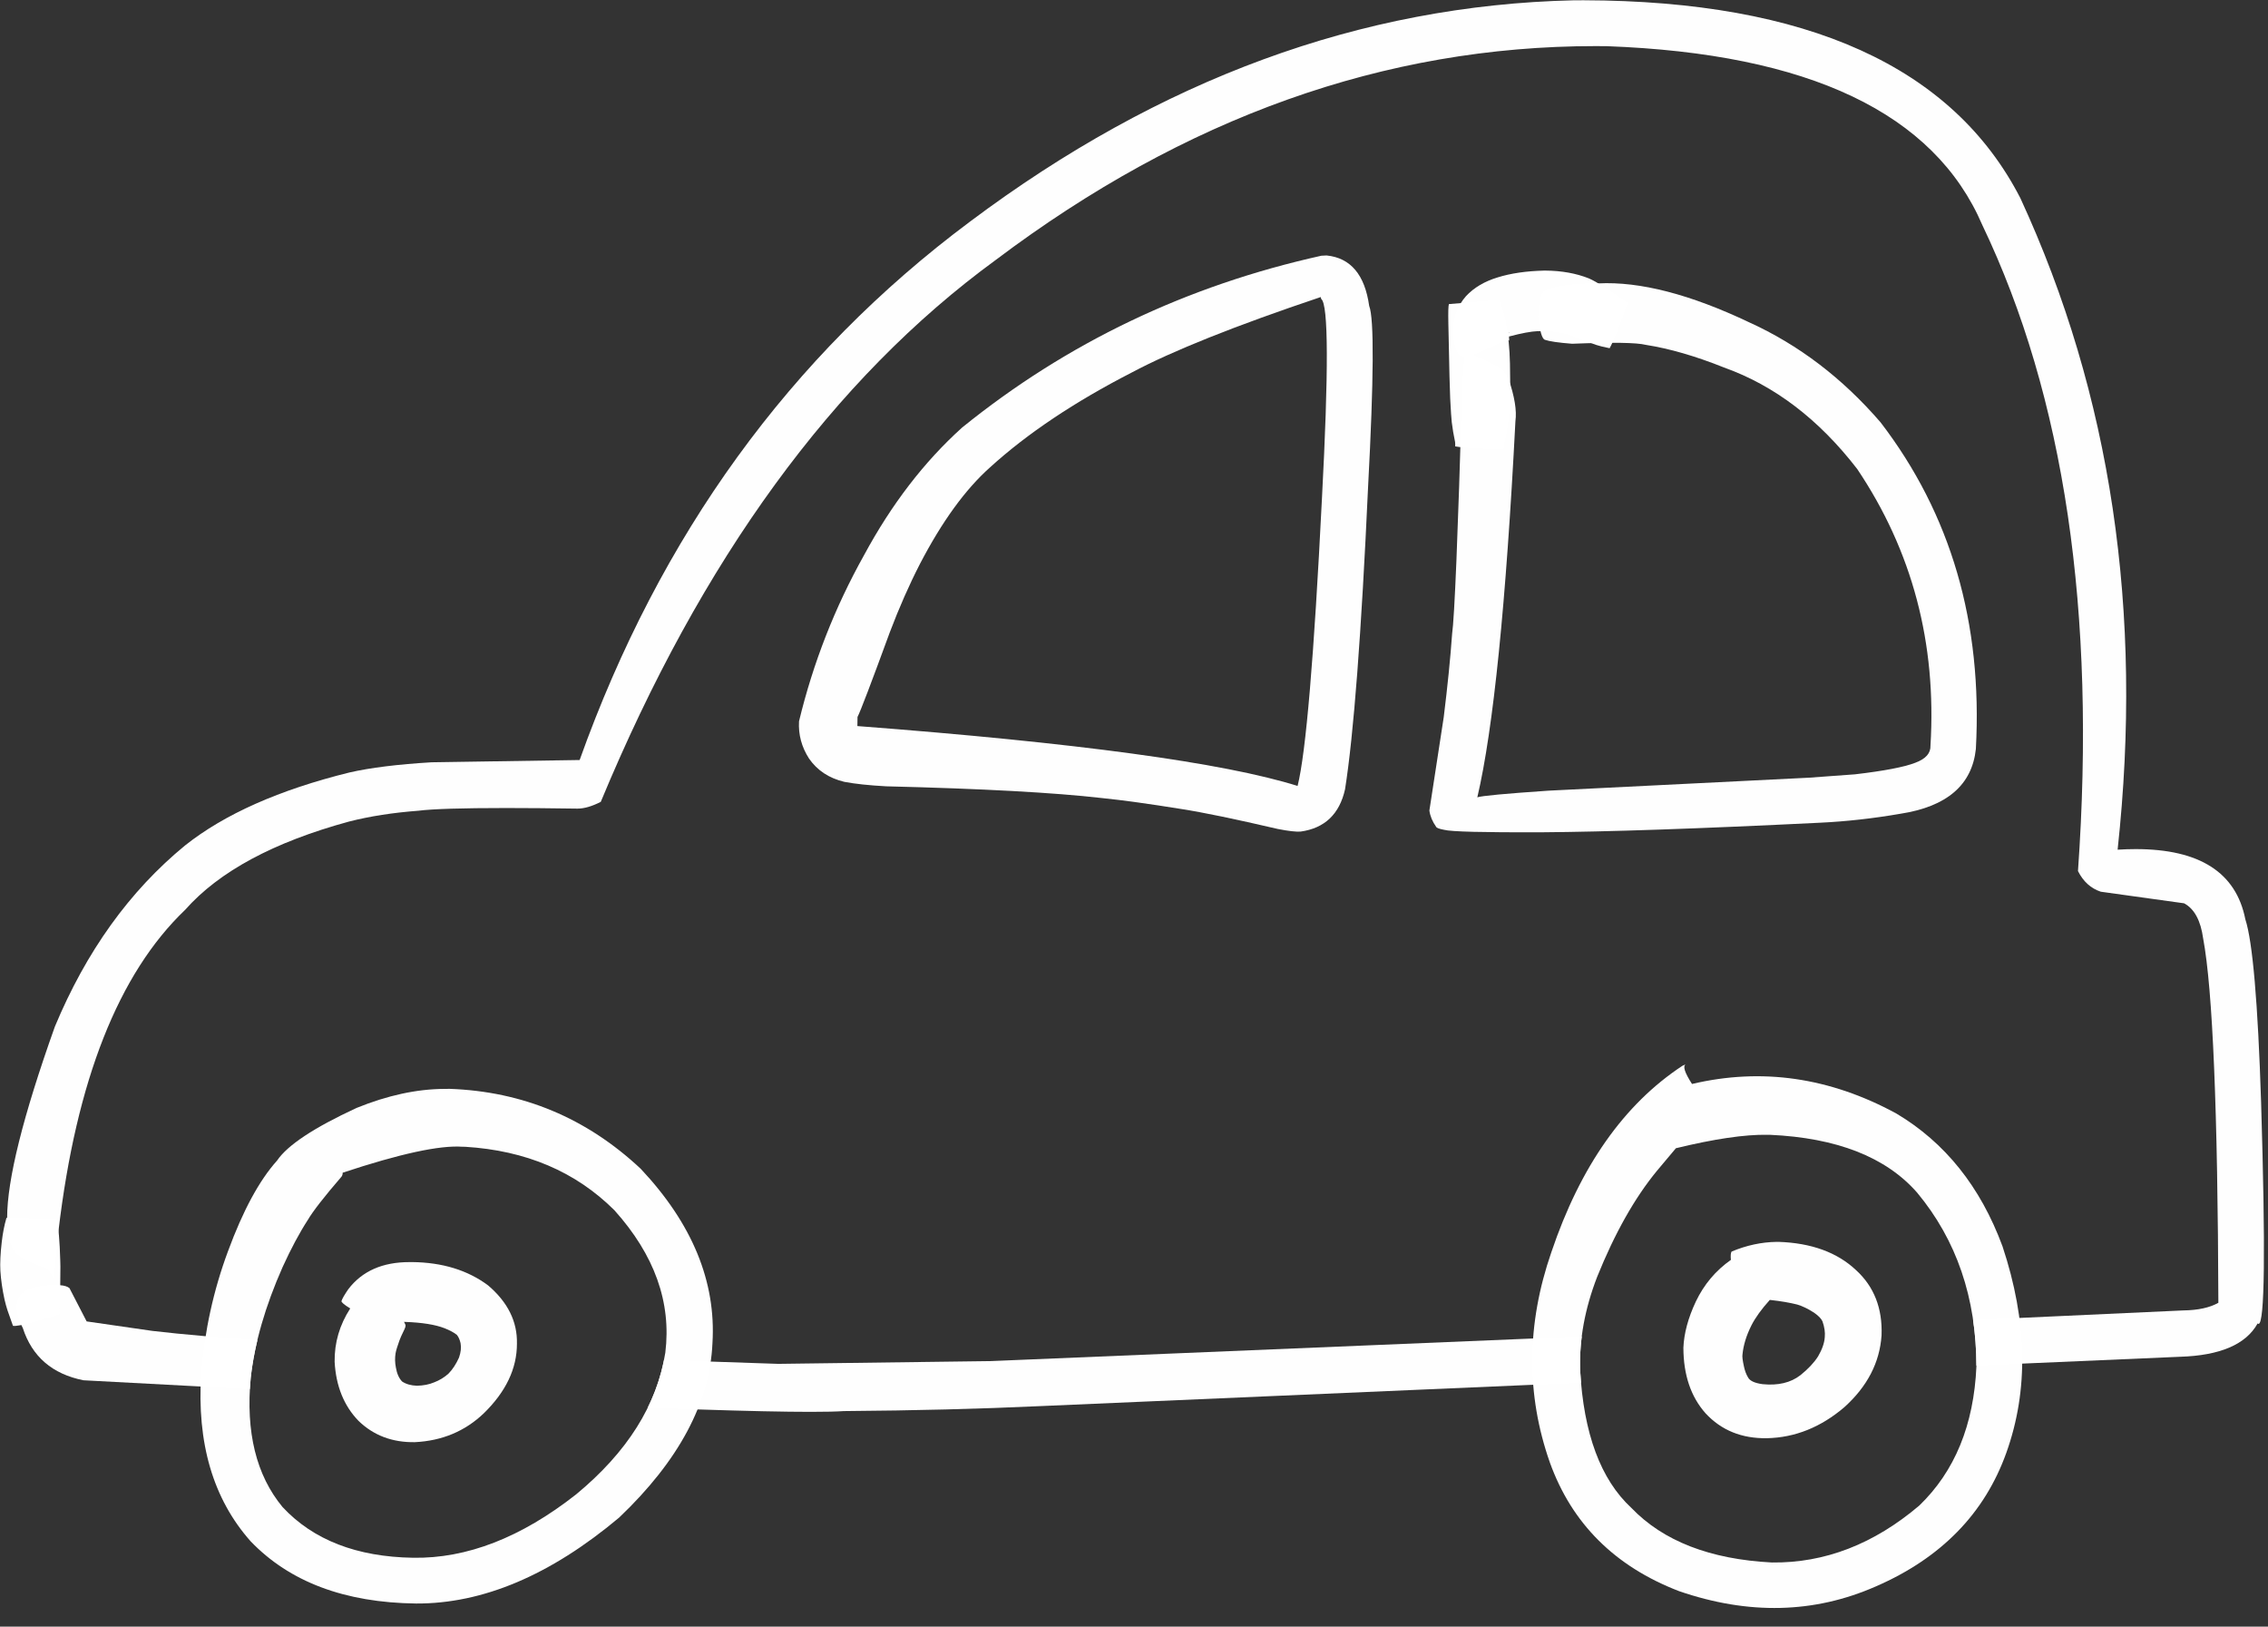
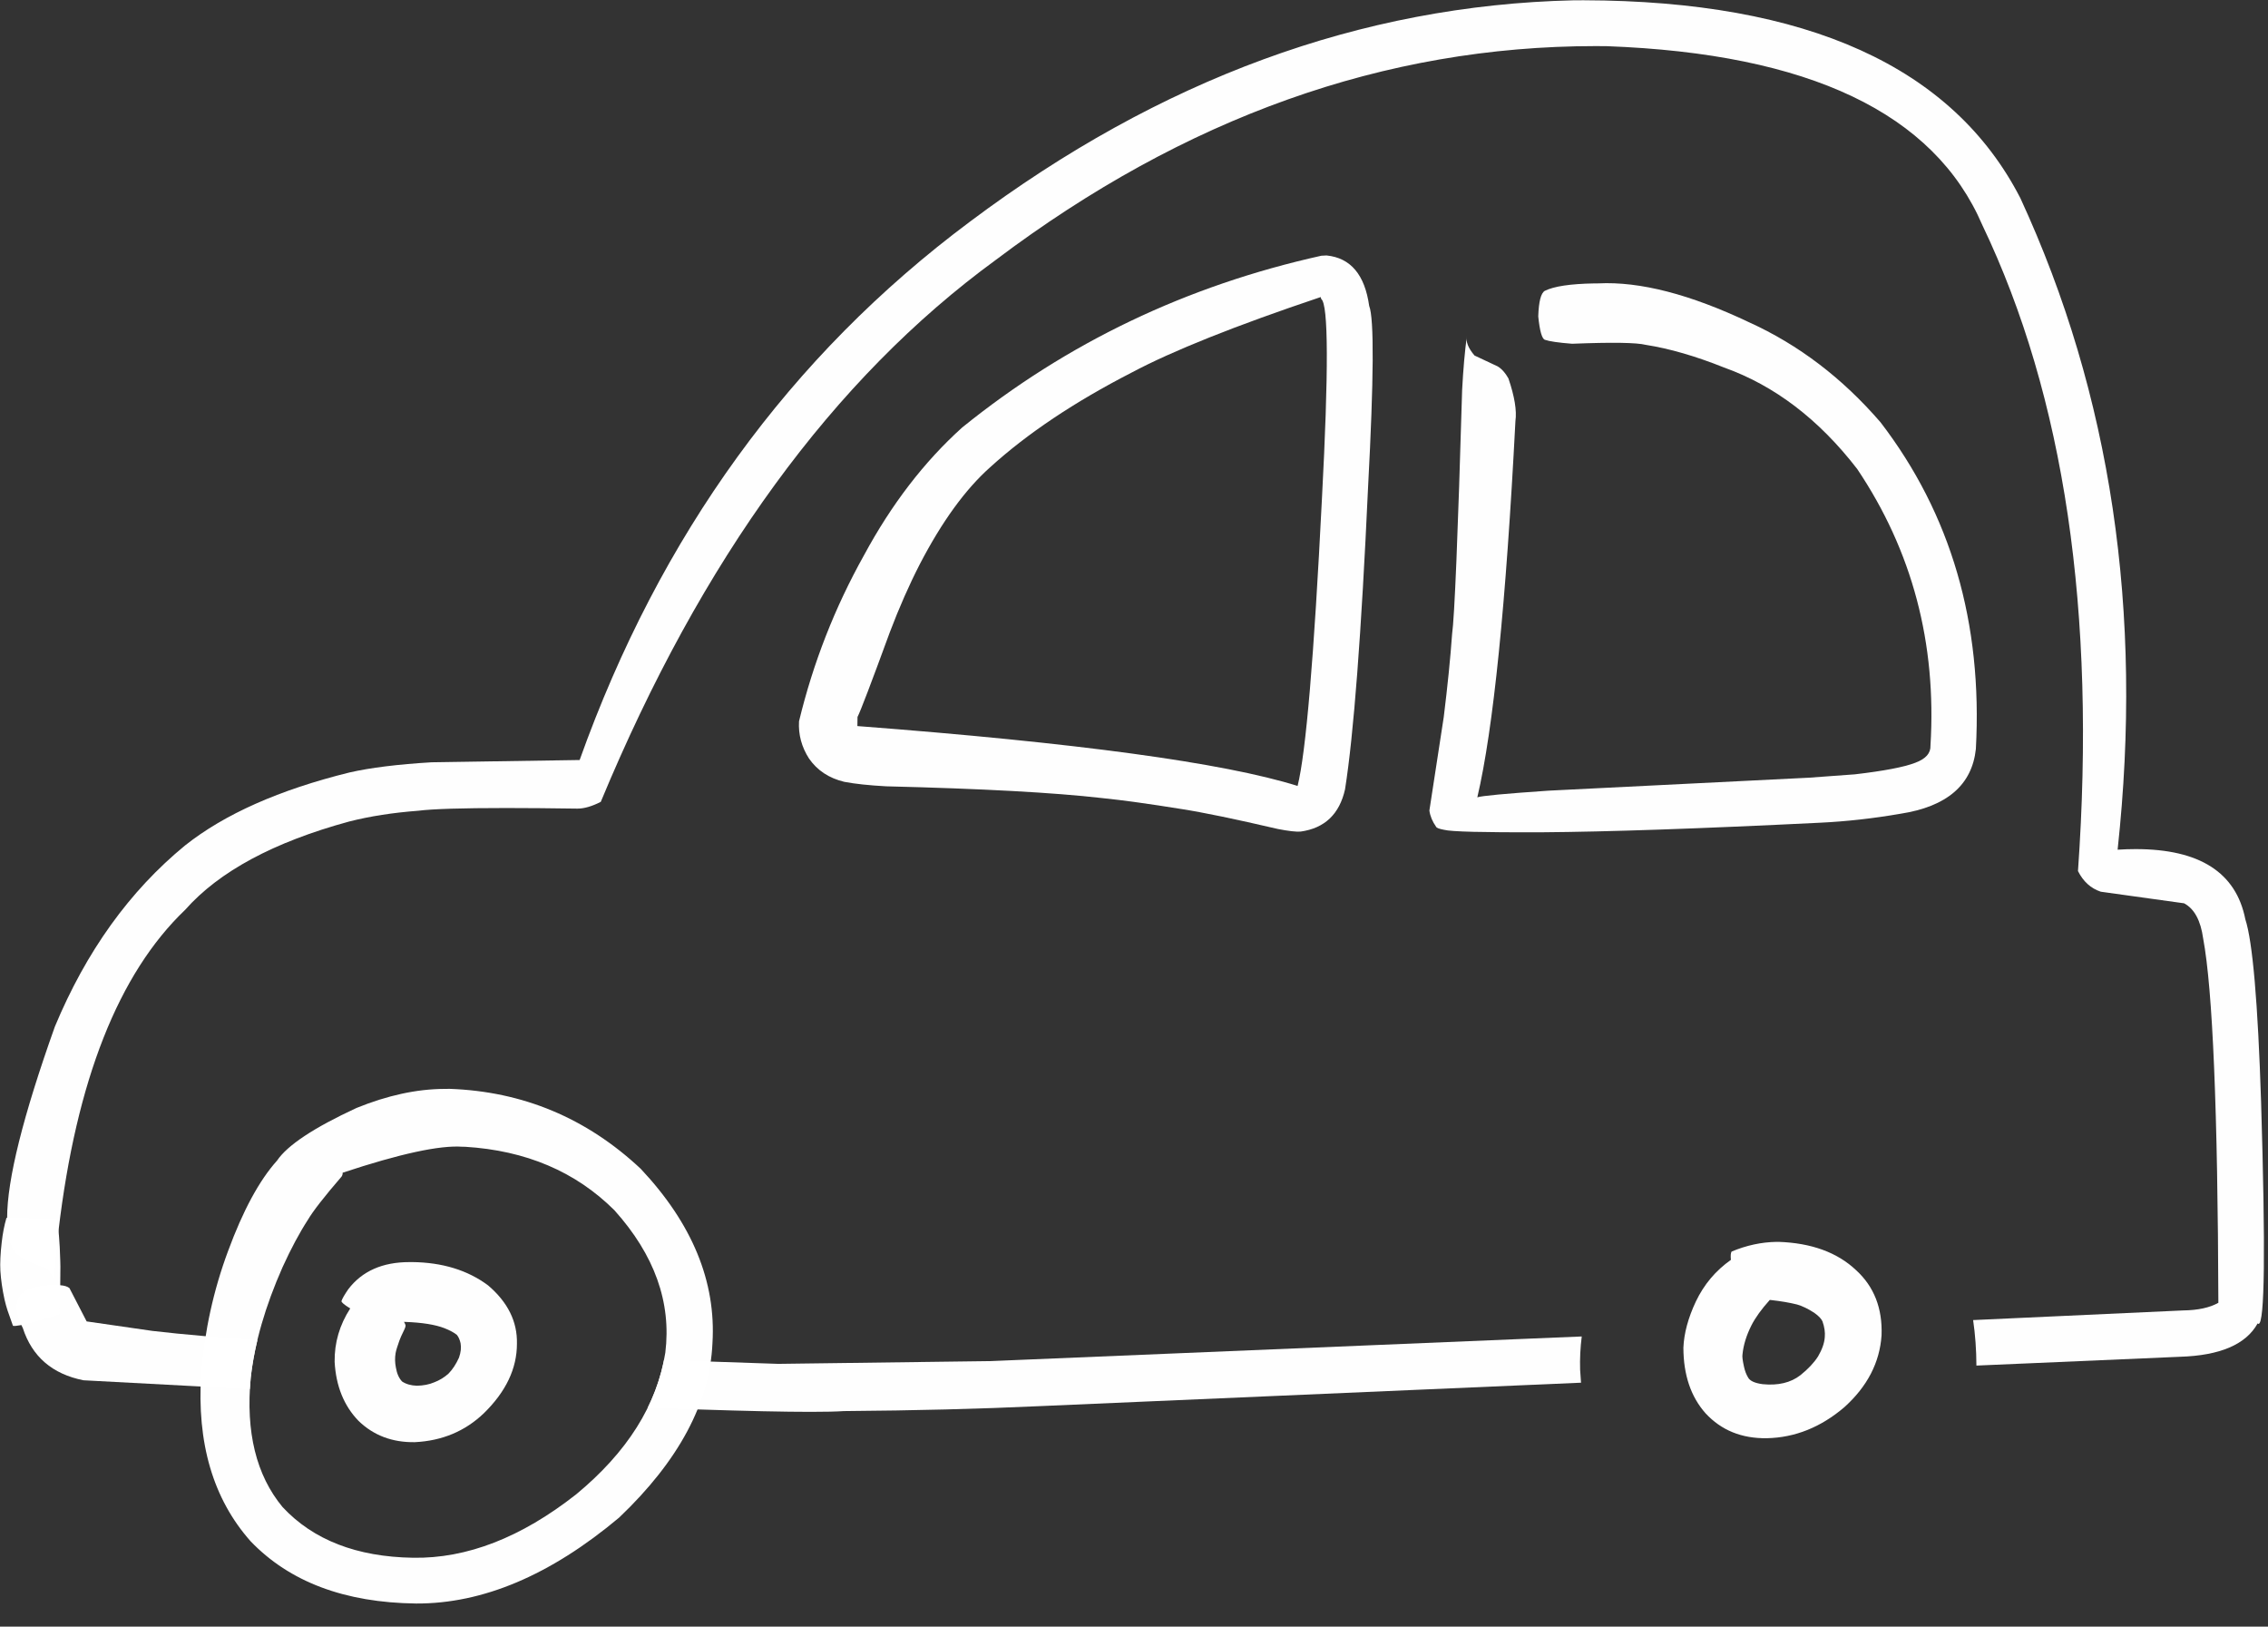
<svg xmlns="http://www.w3.org/2000/svg" fill="#ffffff" height="212.1" preserveAspectRatio="xMidYMid meet" version="1" viewBox="1152.9 713.9 295.8 212.1" width="295.8" zoomAndPan="magnify">
  <rect x="1152.9" y="713.9" width="295.8" height="212.1" fill="#333333" stroke="none" />
  <g fill-opacity="0.996">
    <g id="change1_8">
-       <path d="M1159.897,880.838Q1159.878,881.085,1159.859,881.334Q1159.939,881.098,1159.909,880.838 Z" />
-     </g>
+       </g>
    <g id="change1_11">
      <path d="M1359.183,888.165L1352.838,888.428L1282.092,891.376L1254.404,891.737Q1249.893,891.588,1245.609,891.439L1245.596,891.441L1245.596,891.442Q1245.596,891.44,1245.596,891.44Q1242.497,891.33,1239.517,891.221L1239.504,891.222L1239.516,891.224L1239.504,891.224Q1238.866,894.432,1237.385,897.445L1237.398,897.446Q1240.859,897.575,1243.878,897.675L1243.878,897.676Q1243.878,897.676,1243.877,897.677L1243.89,897.678Q1253.496,897.994,1258.625,897.994Q1261.496,897.994,1262.965,897.894Q1276.846,897.79,1288.53,897.247L1352.853,894.463L1352.853,894.464L1352.853,894.463L1352.867,894.464L1352.853,894.465L1352.867,894.466L1359.089,894.193L1359.103,894.194Q1359.032,893.37,1358.985,892.515Q1358.919,890.36,1359.196,888.165 Z" />
    </g>
    <g id="change1_10">
      <path d="M1160.344,881.468Q1160.09,881.468,1159.802,881.488Q1153.365,881.571,1155.689,886.673L1155.689,886.674Q1155.681,886.674,1155.675,886.676L1155.686,886.677Q1155.776,886.864,1155.873,887.059Q1157.686,892.66,1163.785,893.877Q1171.737,894.305,1179.062,894.689L1179.062,894.69Q1179.062,894.69,1179.062,894.691L1179.073,894.692Q1182.344,894.861,1185.489,895.024Q1185.529,894.284,1185.601,893.522Q1185.869,891.146,1186.465,888.653Q1182.789,888.391,1179.732,888.129L1179.709,888.13Q1175.719,887.786,1172.782,887.44L1164.201,886.201L1161.959,881.861Q1161.576,881.545,1160.766,881.484L1160.755,881.485Q1160.562,881.468,1160.344,881.468 Z" />
    </g>
    <g id="change1_3">
      <path d="M1359.43,713.934L1358.087,713.941Q1316.62,714.906,1279.397,742.808Q1244.213,769.043,1228.499,813L1209.189,813.296Q1202.545,813.694,1198.481,814.624Q1184.758,818.01,1177.026,824.148Q1166.184,833.053,1160.056,847.763Q1153.83,865.231,1153.831,872.702Q1153.831,875.305,1154.588,876.694Q1155.145,878.048,1158.944,879.252Q1159.793,880.104,1159.901,880.784Q1160.16,877.515,1160.524,874.432L1160.53,874.433L1160.524,874.431L1160.535,874.432Q1160.533,874.405,1160.53,874.38L1160.53,874.381Q1164.008,844.99,1177.051,832.532Q1183.677,825.04,1198.438,821.02Q1202.471,819.993,1207.444,819.615Q1210.271,819.259,1218.898,819.259Q1222.92,819.259,1228.203,819.337Q1228.211,819.337,1228.22,819.337Q1229.526,819.337,1231.254,818.455Q1250.961,771.002,1282.787,747.781Q1319.786,719.911,1360.982,719.911Q1361.717,719.911,1362.454,719.92Q1402.047,721.374,1411.439,743.24Q1427.499,776.795,1423.917,827.479Q1424.947,829.53,1426.894,830.173L1437.757,831.684Q1439.762,832.755,1440.245,836.281Q1442.11,846.253,1442.227,883.773Q1440.537,884.732,1437.624,884.77L1416.261,885.751L1410.228,886.028L1410.242,886.029Q1410.66,888.886,1410.67,891.961L1416.629,891.703L1416.643,891.704Q1416.643,891.704,1416.643,891.703L1416.643,891.704L1437.219,890.812Q1445.067,890.573,1447.349,886.462Q1447.409,886.524,1447.465,886.524Q1448.679,886.524,1447.799,857.59Q1447.17,838.103,1445.743,833.765Q1443.936,824.616,1431.453,824.616Q1430.314,824.616,1429.086,824.692Q1434.142,778.159,1416.401,739.731Q1403.178,714.044,1359.43,713.934 Z" />
    </g>
    <g id="change1_4">
      <path d="M1325.148,752.635L1325.219,752.886Q1326.632,753.92,1325.309,778.981Q1323.758,809.936,1322.137,816.379Q1307.651,811.845,1264.723,808.574L1264.739,807.388Q1265.308,806.294,1268.948,796.353Q1270.793,791.489,1272.879,787.437Q1277.19,779.145,1282.032,774.832Q1289.292,768.232,1300.511,762.47Q1308.47,758.236,1325.148,752.635 M1325.918,747.21L1325.243,747.243Q1298.843,753.096,1278.384,769.647Q1270.969,776.327,1265.594,786.285Q1259.871,796.519,1257.111,807.953Q1256.961,810.549,1258.42,812.815Q1260.026,815.131,1263.015,815.845Q1265.122,816.248,1268.484,816.429Q1287.248,816.887,1296.626,817.961Q1300.653,818.371,1306.945,819.384Q1311.205,820.045,1319.554,821.991Q1321.649,822.401,1322.532,822.331Q1327.237,821.675,1328.324,816.82Q1330.011,806.183,1331.331,777.363Q1332.456,756.263,1331.473,753.784Q1330.612,747.681,1325.918,747.21" />
    </g>
    <g id="change1_9">
      <path d="M1361.369,750.851L1360.812,750.855Q1356.168,750.937,1354.392,751.816Q1353.617,752.235,1353.524,755.161Q1353.814,758.021,1354.394,758.207Q1355.25,758.511,1357.937,758.723Q1365.741,758.412,1367.558,758.868Q1372.181,759.591,1377.757,761.822Q1387.639,765.35,1395.127,775.059Q1405.894,791.09,1404.679,811.12Q1404.741,812.608,1402.689,813.361Q1400.524,814.201,1394.826,814.866L1388.844,815.304L1354.86,816.997Q1346.412,817.572,1345.577,817.865Q1348.708,804.542,1350.547,768.804Q1350.837,766.77,1349.634,763.243Q1349.029,762.157,1348.231,761.674L1345.21,760.255Q1343.969,758.798,1344.219,757.714Q1343.812,760.633,1343.596,764.755Q1342.767,793.222,1342.284,796.613Q1341.957,801.252,1341.198,807.399L1339.325,819.588Q1339.472,820.671,1340.203,821.707Q1340.304,821.929,1341.25,822.102Q1342.568,822.466,1353.974,822.423Q1366.789,822.334,1390.294,821.175Q1395.432,820.929,1400.783,820.003Q1409.842,818.6,1410.599,811.565Q1411.936,786.913,1398.162,768.961Q1390.698,760.311,1381.019,755.922Q1369.486,750.447,1361.369,750.851" />
    </g>
    <g id="change1_6">
      <path d="M1213.221,863.427L1213.56,863.43Q1225.45,864.154,1233.033,871.706Q1240.887,880.448,1239.673,890.279Q1238.047,900.499,1228.033,908.761Q1217.293,917.197,1206.776,917.019Q1195.744,916.844,1189.747,910.402Q1184.598,904.183,1185.601,893.522Q1186.36,886.787,1189.76,879.112Q1191.412,875.49,1193.052,872.959Q1194.04,871.274,1197.457,867.306Q1197.609,867.062,1197.589,866.813Q1208.781,863.1,1213.221,863.427 M1211.547,855.877L1210.855,855.885Q1205.455,855.909,1199.412,858.363Q1191.057,862.227,1189.031,865.237Q1185.561,869.1,1182.633,877.058Q1179.796,884.693,1179.142,892.98Q1178.251,906.601,1185.583,914.867Q1193.212,922.816,1207.161,922.985Q1220.215,923.049,1233.644,911.785Q1245.318,900.683,1245.822,889.018Q1246.549,877.019,1236.459,866.295Q1225.871,856.382,1211.547,855.877" />
    </g>
    <g id="change1_12">
-       <path d="M1383.385,861.867L1383.713,861.869Q1396.839,862.459,1402.929,869.399Q1410.653,878.672,1410.671,892.06Q1410.165,903.515,1403.226,910.207Q1394.329,917.761,1383.996,917.636Q1371.895,917.008,1365.669,910.519Q1359.66,904.964,1358.985,892.515Q1358.804,886.607,1361.205,880.393Q1364.647,871.859,1368.997,866.573L1371.476,863.621Q1378.988,861.796,1383.385,861.867 M1372.788,852.665L1372.326,852.871Q1360.895,860.393,1355.229,877.188Q1350.355,891.273,1355.038,904.596Q1359.339,916.543,1371.878,921.369Q1385.492,926.053,1397.533,920.766Q1410.323,915.215,1414.576,903.32Q1418.955,891.09,1414.07,876.403Q1409.758,864.752,1400.211,859.084Q1387.213,852.024,1373.578,855.241Q1372.111,852.972,1372.788,852.665" />
-     </g>
+       </g>
    <g id="change1_2">
      <path d="M1153.744,872.7L1153.736,872.717Q1153.319,874.155,1153.129,875.845Q1152.866,878.101,1152.948,879.599Q1153.062,881.38,1153.492,883.354Q1153.666,884.107,1153.88,884.762L1154.592,886.776Q1155.05,886.894,1157.42,886.251Q1160.819,885.299,1160.72,885.172Q1160.649,884.921,1160.644,884.556Q1160.753,882.601,1160.748,882.206L1160.778,879.054L1160.759,878.27Q1160.654,874.458,1160.296,872.856L1160.167,872.826L1159.301,872.784L1153.744,872.7" />
    </g>
    <g id="change1_1">
-       <path d="M1348.272,753.04L1347.969,753.051L1341.874,753.549Q1341.754,753.852,1341.798,756.023L1341.947,762.988L1342.037,765.828Q1342.164,768.289,1342.244,768.956Q1342.389,770.168,1342.675,771.527Q1342.705,771.781,1342.686,772.101Q1344.387,772.41,1348.794,772.482Q1349.005,772.476,1349.011,772.456Q1349.035,772.046,1349.085,771.791Q1349.394,770.53,1349.515,769.642Q1349.626,768.915,1349.71,768.02Q1349.874,766.116,1349.858,765.664Q1349.877,763.433,1349.833,761.291Q1349.774,758.389,1349.297,755.981Q1349.093,754.892,1348.713,753.789L1348.419,753.07Q1348.438,753.039,1348.272,753.04" />
-     </g>
+       </g>
    <g id="change1_13">
-       <path d="M1349.726,757.198L1349.726,757.198L1349.728,757.203L1349.729,757.211L1349.73,757.219L1349.729,757.23L1349.729,757.241Q1349.726,757.278,1349.714,757.332L1349.71,757.35L1349.707,757.35Q1349.706,757.33,1349.706,757.312L1349.706,757.295Q1349.706,757.262,1349.707,757.239L1349.708,757.228L1349.709,757.218L1349.71,757.21L1349.711,757.203L1349.713,757.198L1349.726,757.198 M1354.439,749.183L1354.316,749.183Q1350.814,749.266,1348.238,750.067Q1345.643,750.853,1344.095,752.522Q1342.47,754.373,1342.411,756.905Q1342.337,758.145,1342.865,759.558Q1343.149,760.426,1343.877,760.374L1344.309,760.332Q1344.778,760.247,1345.33,760.043L1345.888,759.826L1348.989,758.415Q1349.372,758.264,1349.575,758.259Q1349.695,758.258,1349.733,758.325L1349.71,757.778Q1352.185,757.124,1353.45,757.081Q1355.187,757.015,1356.735,757.337Q1357.418,757.505,1357.54,757.556Q1359.431,758.314,1361.105,758.883Q1361.542,759.039,1362.831,759.306Q1363.651,757.841,1365.18,753.402Q1361.63,750.856,1360.132,750.202Q1357.627,749.204,1354.439,749.183" />
-     </g>
+       </g>
    <g id="change1_7">
      <path d="M1205.606,886.263L1205.683,886.264Q1209.072,886.381,1210.893,887.095Q1211.918,887.504,1212.482,887.952Q1212.82,888.361,1212.971,889.053Q1213.124,889.904,1212.763,890.925Q1212.188,892.196,1211.399,893.004Q1210.58,893.748,1209.511,894.153Q1208.54,894.563,1207.273,894.589Q1206.113,894.549,1205.346,894.04Q1204.728,893.4,1204.53,892.202Q1204.344,891.269,1204.493,890.351Q1204.586,889.819,1204.991,888.702Q1205.056,888.521,1205.21,888.16L1205.666,887.196Q1205.734,887.046,1205.766,886.931Q1205.813,886.683,1205.787,886.686Q1205.751,886.543,1205.594,886.263L1205.606,886.263 M1206.635,878.465L1206.311,878.468Q1201.027,878.463,1198.329,881.998Q1197.572,883.098,1197.437,883.548Q1197.411,883.797,1198.579,884.51Q1196.495,887.729,1196.544,891.463Q1196.801,896.225,1199.672,899.183Q1202.613,902.017,1206.999,901.947Q1212.341,901.688,1216.007,898.175Q1220.329,893.953,1220.32,889.105Q1220.419,884.79,1216.557,881.504Q1212.563,878.525,1206.635,878.465" />
    </g>
    <g id="change1_5">
      <path d="M1383.724,883.399L1383.848,883.412Q1385.82,883.631,1387.29,883.999Q1388.312,884.295,1389.524,885.081Q1390.368,885.68,1390.593,886.193Q1390.991,887.318,1390.892,888.278Q1390.811,889.409,1390.014,890.771Q1389.219,892.01,1387.719,893.211Q1385.817,894.687,1382.795,894.386Q1381.21,894.177,1380.872,893.479Q1380.524,892.9,1380.35,892.074Q1380.091,890.896,1380.159,890.529Q1380.336,888.684,1381.323,886.726Q1382.096,885.202,1383.724,883.399 M1384.85,875.829L1384.604,875.83Q1381.649,875.875,1378.742,877.093Q1378.57,877.356,1378.65,878.177Q1375.666,880.278,1374.082,883.6Q1372.57,886.813,1372.454,889.628Q1372.466,894.944,1375.343,898.182Q1378.42,901.508,1383.345,901.431Q1388.844,901.313,1393.445,897.386Q1397.941,893.335,1398.299,888.018Q1398.496,882.726,1394.965,879.51Q1391.287,876.043,1384.85,875.829" />
    </g>
  </g>
</svg>